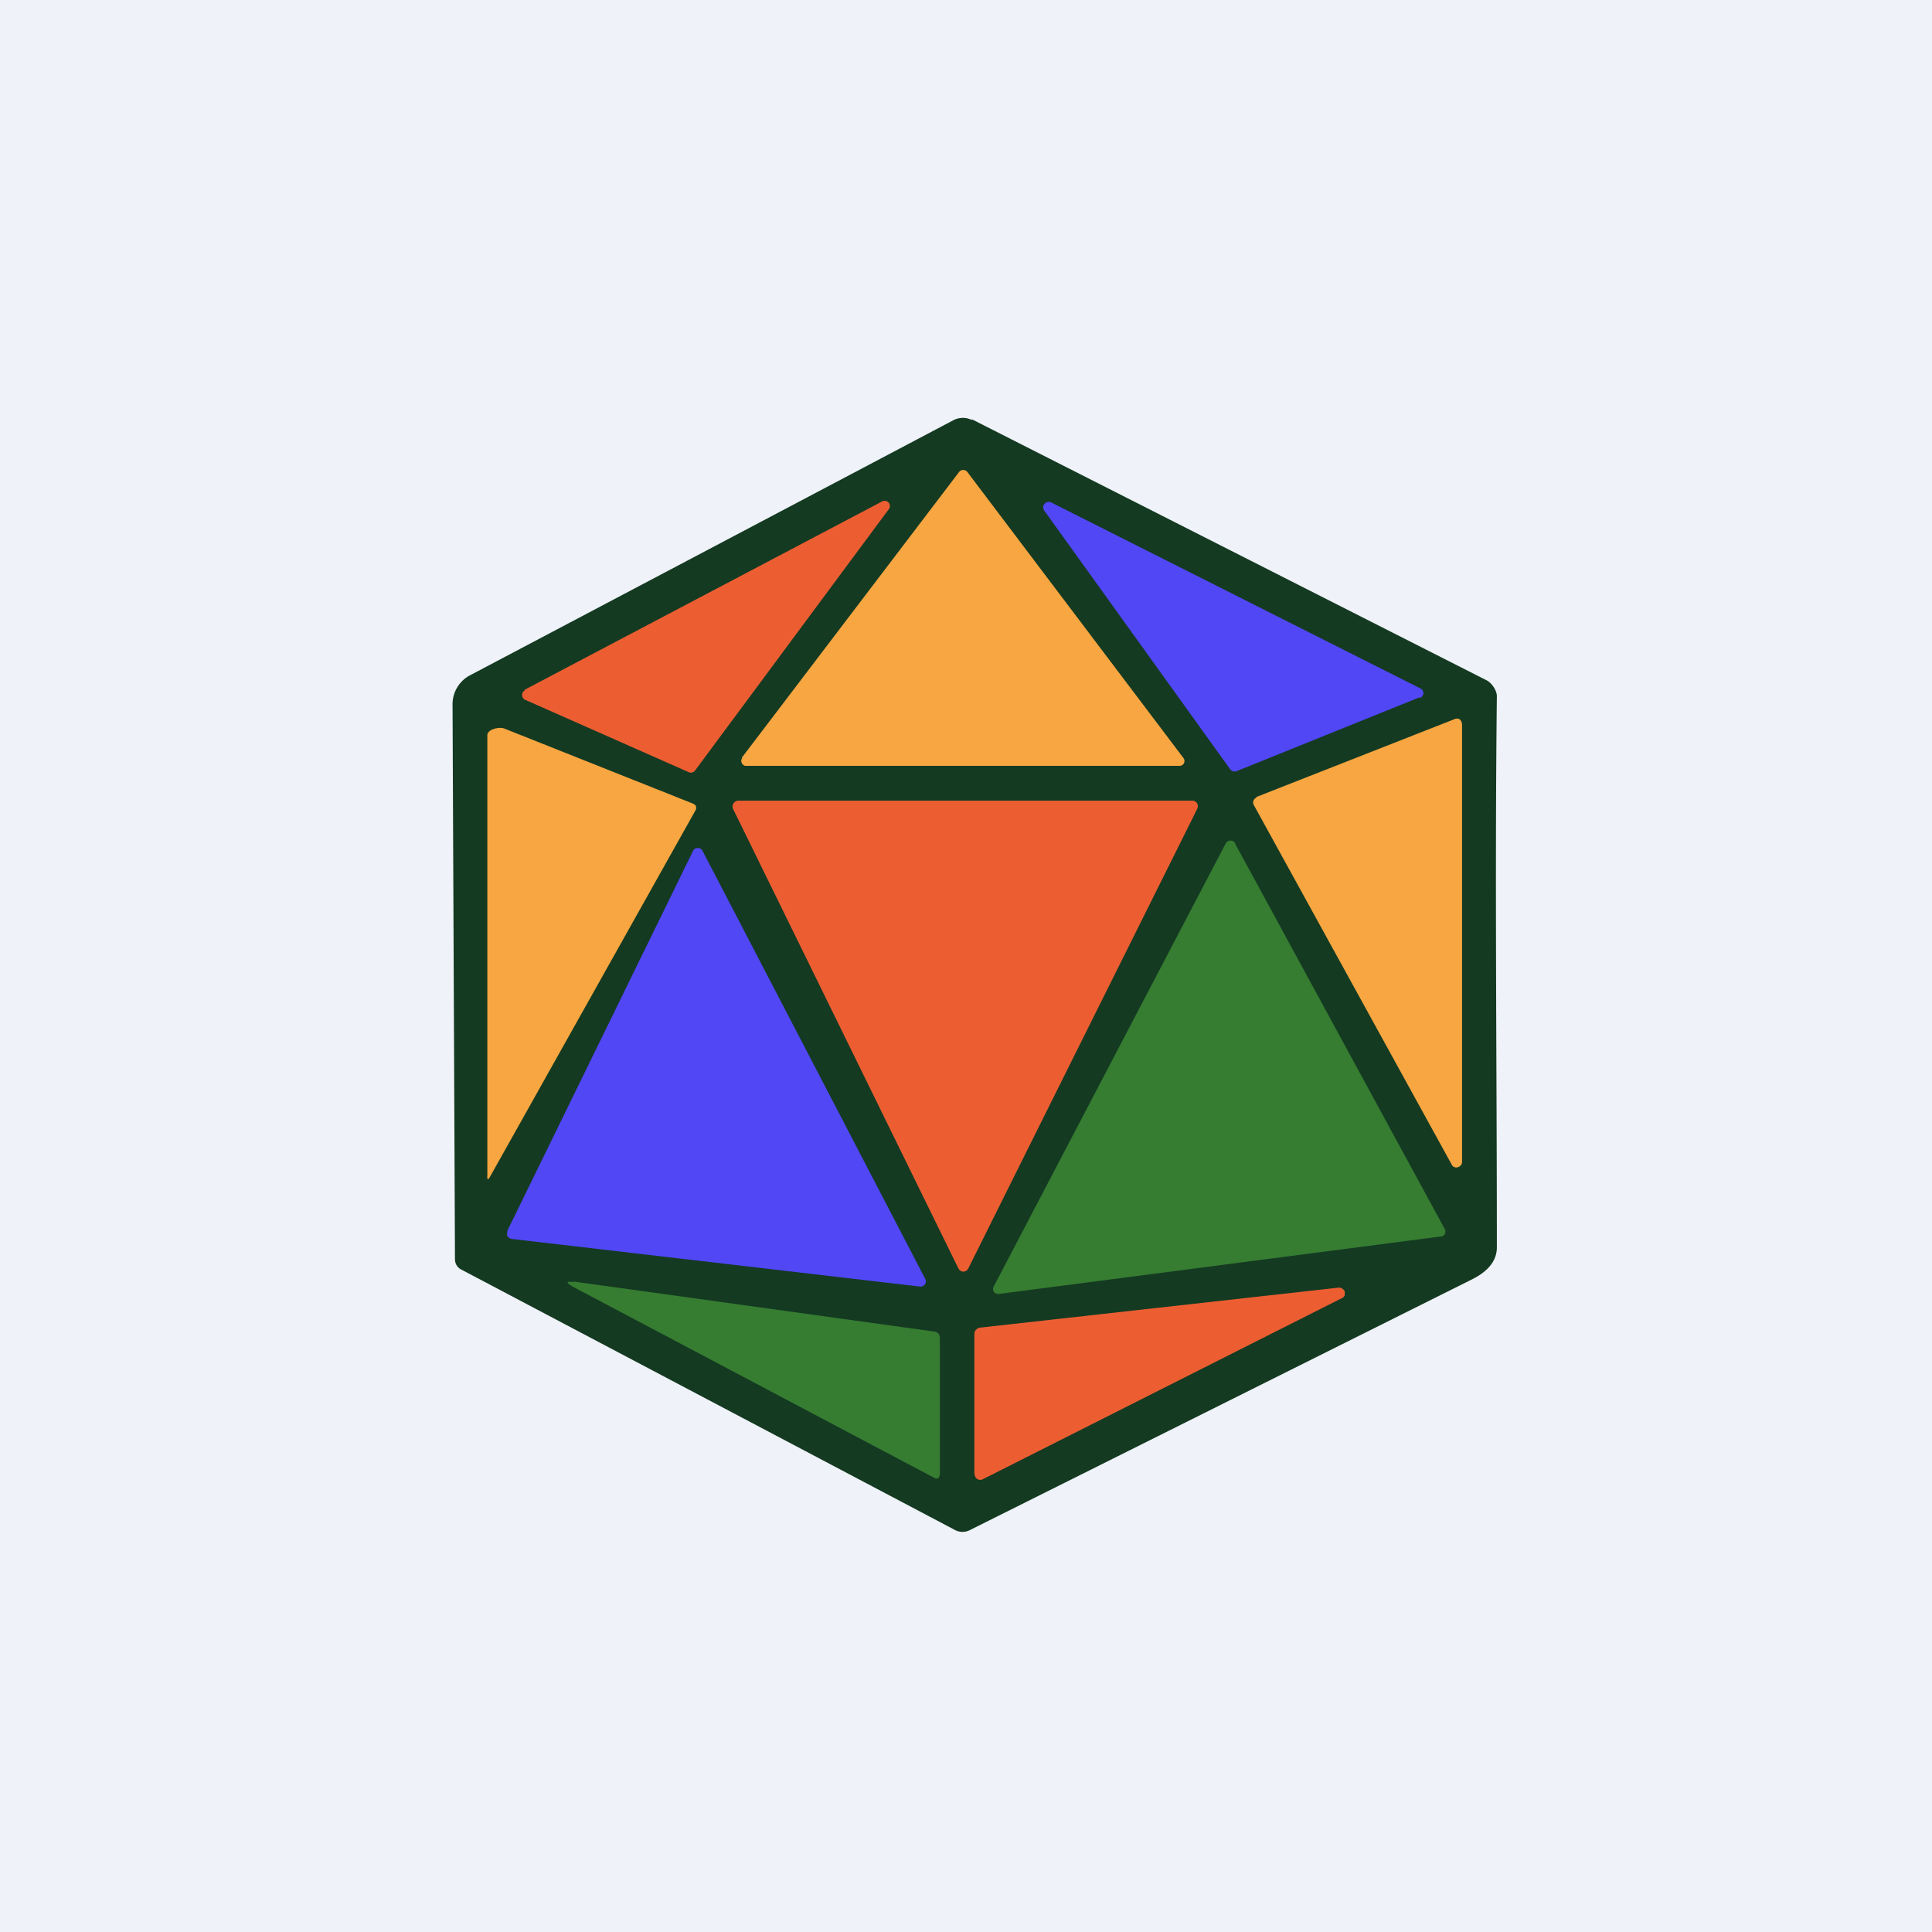
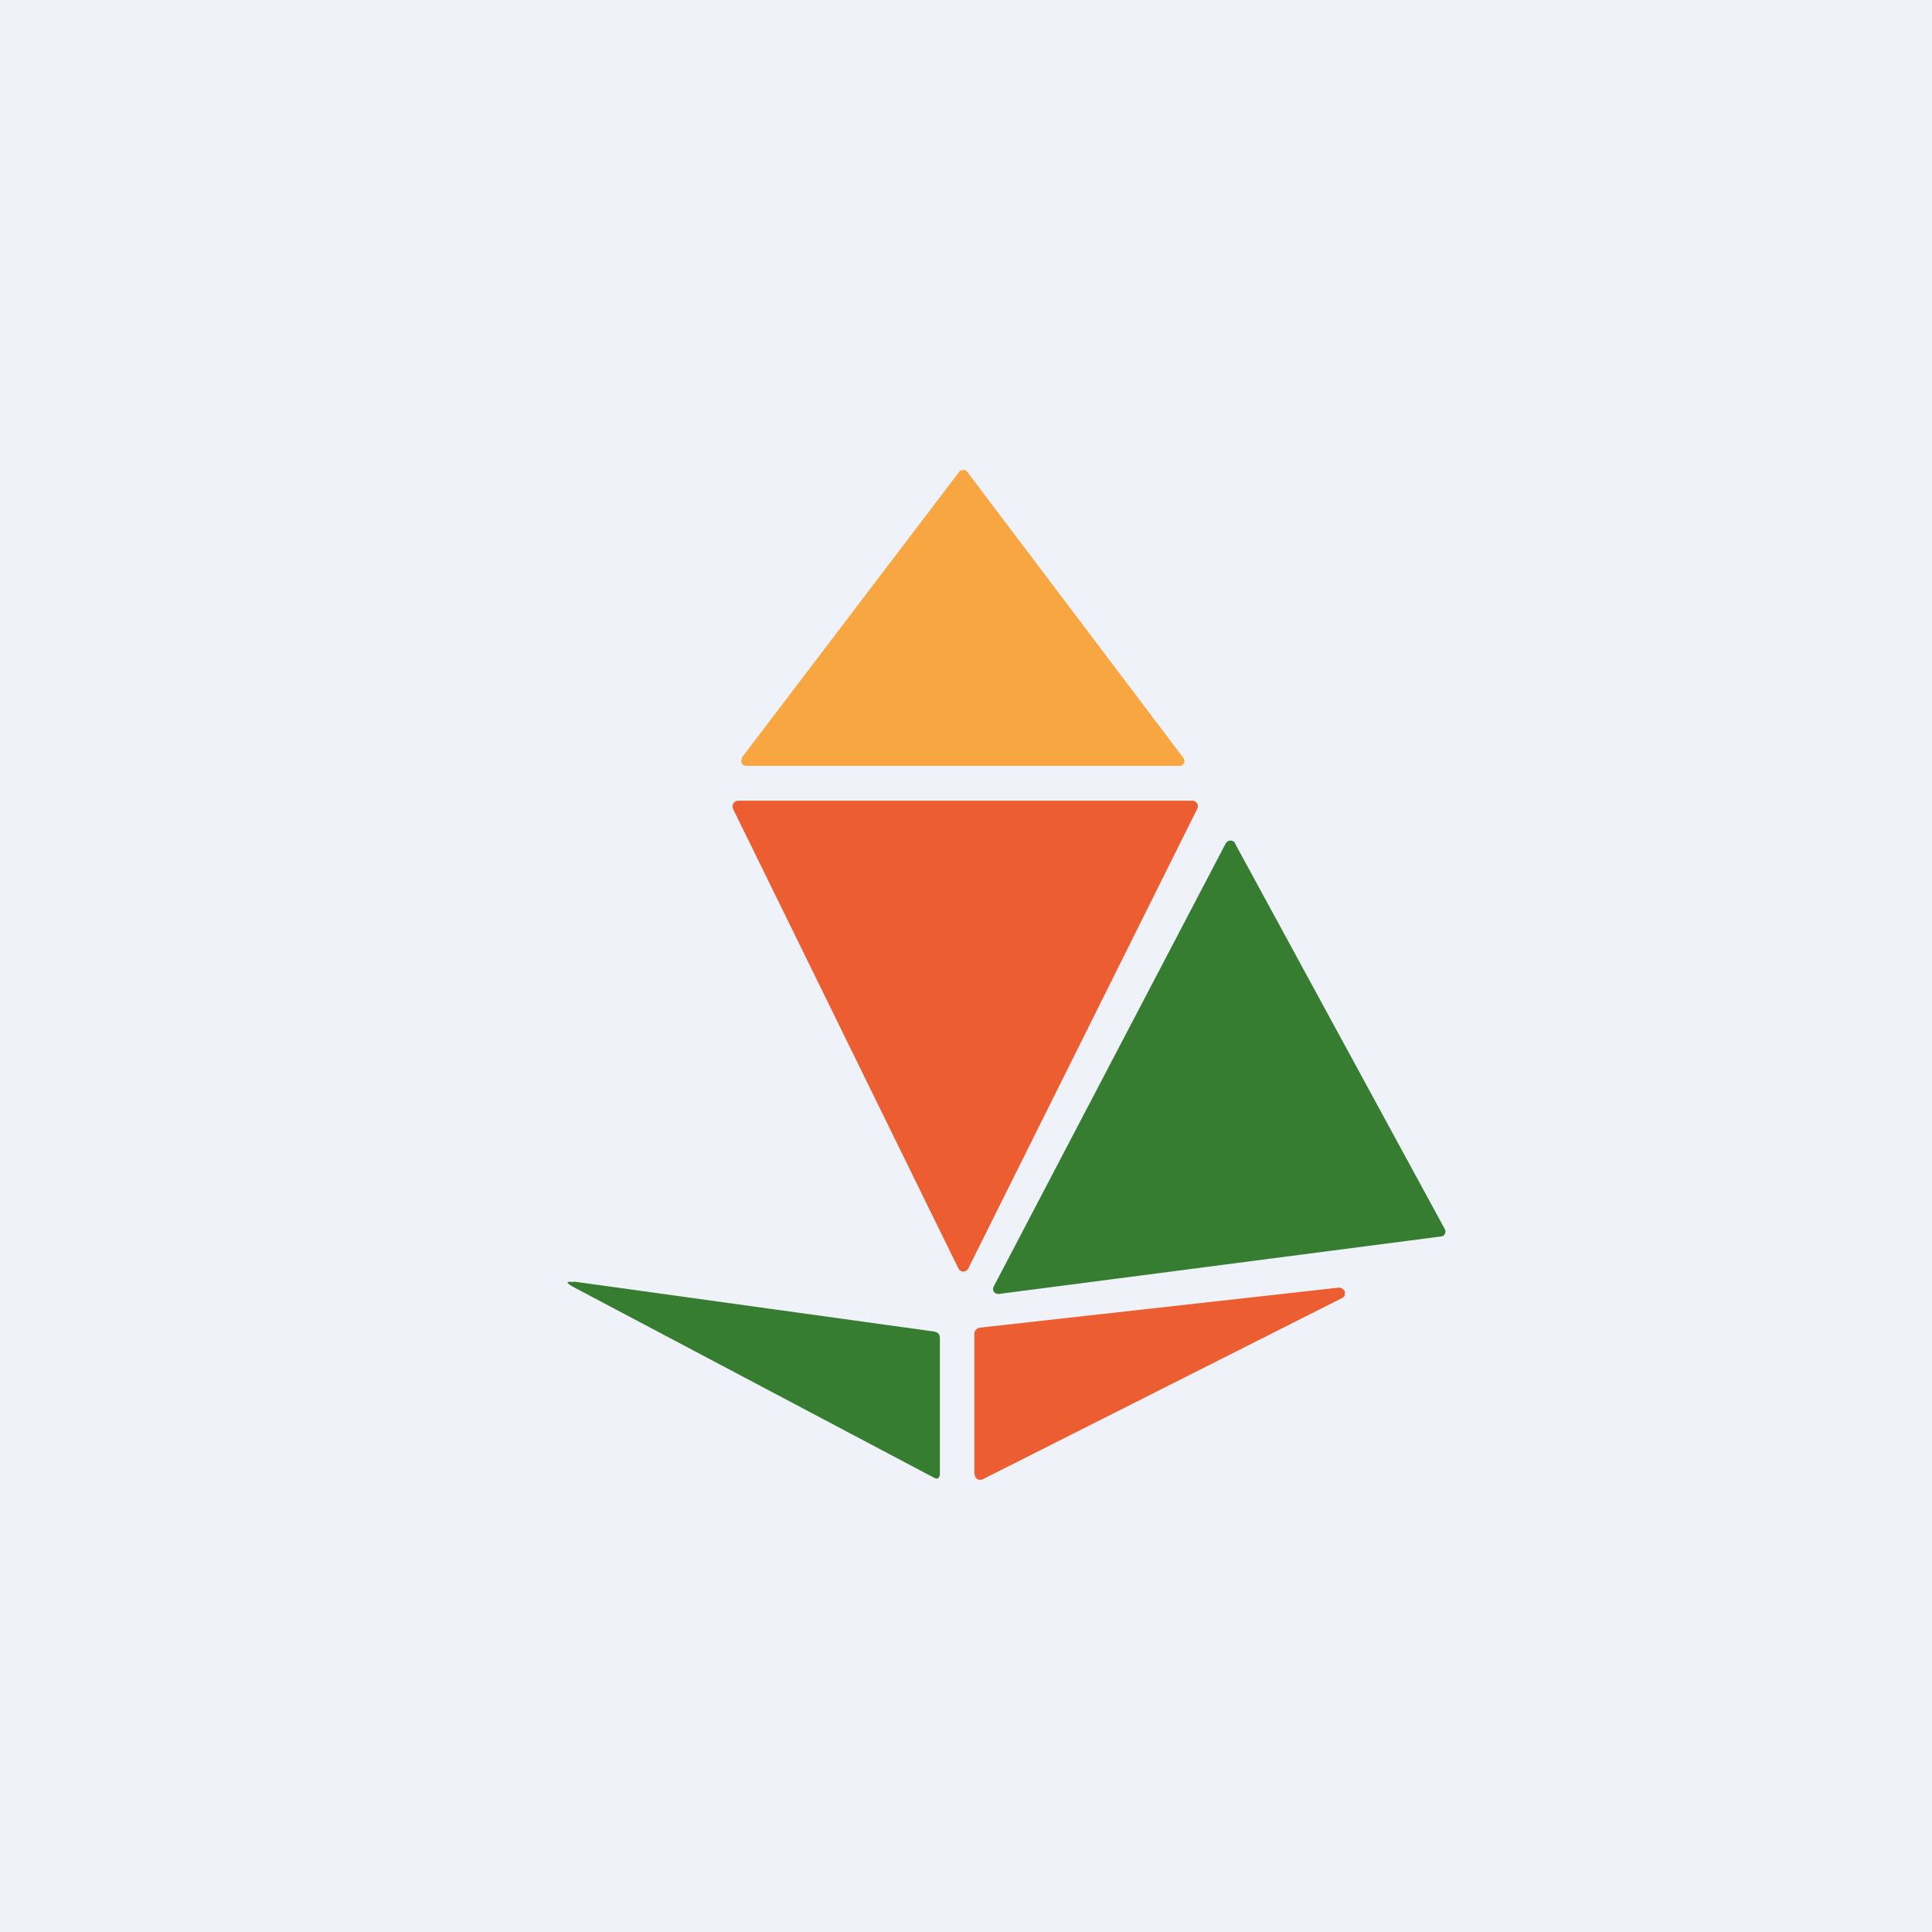
<svg xmlns="http://www.w3.org/2000/svg" viewBox="0 0 55.5 55.5">
  <path d="M 0,0 H 55.5 V 55.5 H 0 Z" fill="rgb(239, 242, 248)" />
-   <path d="M 27.92,12.045 L 42.7,19.54 C 42.86,19.62 43,19.84 43,20 C 42.94,25.31 43,30.53 43,35.83 C 43,36.2 42.77,36.51 42.29,36.75 L 27.87,43.95 A 0.46,0.46 0 0,1 27.43,43.95 L 13.27,36.48 A 0.33,0.33 0 0,1 13.07,36.18 L 13,20.24 A 0.94,0.94 0 0,1 13.5,19.4 L 27.39,12.07 A 0.59,0.59 0 0,1 27.93,12.07 Z" fill="rgb(20, 58, 34)" />
  <path d="M 21.31,21.765 L 27.55,13.56 A 0.15,0.15 0 0,1 27.79,13.56 L 34,21.78 A 0.14,0.14 0 0,1 33.96,21.98 A 0.15,0.15 0 0,1 33.88,22 H 21.44 C 21.41,22 21.39,22 21.36,21.98 A 0.14,0.14 0 0,1 21.31,21.92 A 0.13,0.13 0 0,1 21.32,21.78 Z" fill="rgb(247, 166, 65)" />
-   <path d="M 40.77,20.035 L 35.53,22.15 A 0.16,0.16 0 0,1 35.34,22.1 L 30,14.67 A 0.15,0.15 0 0,1 30.01,14.47 A 0.16,0.16 0 0,1 30.21,14.44 L 40.79,19.77 A 0.15,0.15 0 0,1 40.89,19.91 A 0.15,0.15 0 0,1 40.79,20.05 Z" fill="rgb(81, 71, 245)" />
-   <path d="M 15.07,19.815 L 25.33,14.41 A 0.16,0.16 0 0,1 25.53,14.44 A 0.15,0.15 0 0,1 25.53,14.63 L 19.97,22.13 A 0.15,0.15 0 0,1 19.78,22.18 L 15.08,20.1 A 0.15,0.15 0 0,1 15,19.97 A 0.15,0.15 0 0,1 15.08,19.83 Z" fill="rgb(236, 94, 50)" />
-   <path d="M 36.09,22.895 L 41.78,20.66 A 0.17,0.17 0 0,1 41.93,20.66 L 41.98,20.72 L 42,20.8 V 33.38 C 42,33.41 41.99,33.45 41.96,33.48 A 0.17,0.17 0 0,1 41.76,33.52 A 0.16,0.16 0 0,1 41.7,33.45 L 36.02,23.13 A 0.15,0.15 0 0,1 36.04,22.95 A 0.16,0.16 0 0,1 36.1,22.91 Z M 19.92,23.09 L 19.96,23.12 C 19.98,23.13 19.99,23.14 19.99,23.16 L 20,23.21 L 19.99,23.26 L 14.09,33.78 C 14.02,33.91 13.99,33.91 14,33.76 V 21.13 C 13.99,20.95 14.34,20.87 14.49,20.93 L 19.92,23.09 Z" fill="rgb(247, 166, 65)" />
  <path d="M 27.52,36.415 L 21.06,23.24 A 0.17,0.17 0 0,1 21.07,23.08 A 0.17,0.17 0 0,1 21.21,23 H 34.25 A 0.16,0.16 0 0,1 34.39,23.08 A 0.17,0.17 0 0,1 34.39,23.24 L 27.82,36.43 A 0.17,0.17 0 0,1 27.68,36.53 A 0.16,0.16 0 0,1 27.53,36.43 Z" fill="rgb(236, 94, 50)" />
  <path d="M 35.47,24.215 L 41.5,35.3 A 0.15,0.15 0 0,1 41.46,35.5 A 0.16,0.16 0 0,1 41.39,35.52 L 28.7,37.17 A 0.16,0.16 0 0,1 28.55,37.11 A 0.15,0.15 0 0,1 28.55,36.95 L 35.21,24.23 A 0.16,0.16 0 0,1 35.49,24.23 Z" fill="rgb(54, 124, 49)" />
-   <path d="M 14.57,35.365 L 19.91,24.44 A 0.15,0.15 0 0,1 20.05,24.36 A 0.15,0.15 0 0,1 20.18,24.44 L 26.58,36.74 A 0.15,0.15 0 0,1 26.52,36.94 A 0.16,0.16 0 0,1 26.44,36.96 L 14.7,35.59 A 0.15,0.15 0 0,1 14.58,35.51 A 0.15,0.15 0 0,1 14.58,35.38 Z" fill="rgb(81, 71, 245)" />
  <path d="M 16.48,36.815 L 26.83,38.25 C 26.95,38.27 27,38.33 27,38.45 V 42.33 C 27,42.43 26.95,42.51 26.85,42.46 L 16.45,36.96 C 16.25,36.84 16.25,36.8 16.49,36.83 Z" fill="rgb(54, 124, 49)" />
  <path d="M 27.99,42.345 V 38.3 C 28,38.26 28.01,38.22 28.04,38.2 A 0.16,0.16 0 0,1 28.14,38.14 L 38.45,36.99 C 38.49,36.99 38.53,36.99 38.56,37.02 C 38.59,37.04 38.62,37.07 38.63,37.1 V 37.21 A 0.16,0.16 0 0,1 38.55,37.29 L 28.24,42.49 A 0.16,0.16 0 0,1 28.02,42.43 A 0.16,0.16 0 0,1 28,42.36 Z" fill="rgb(236, 94, 50)" />
</svg>